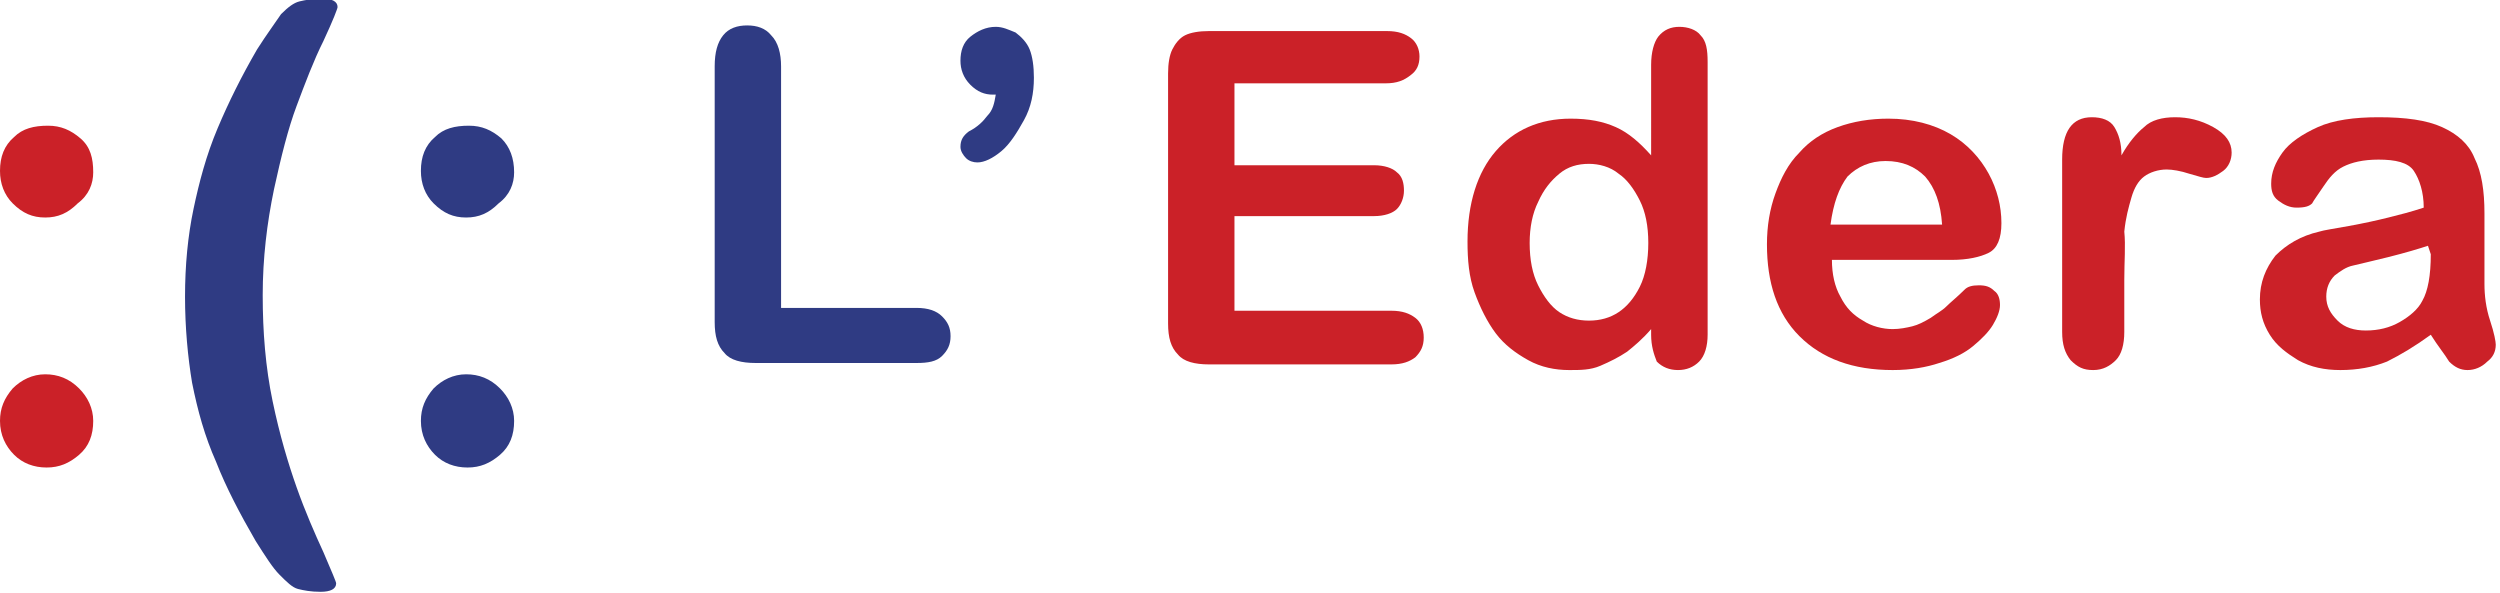
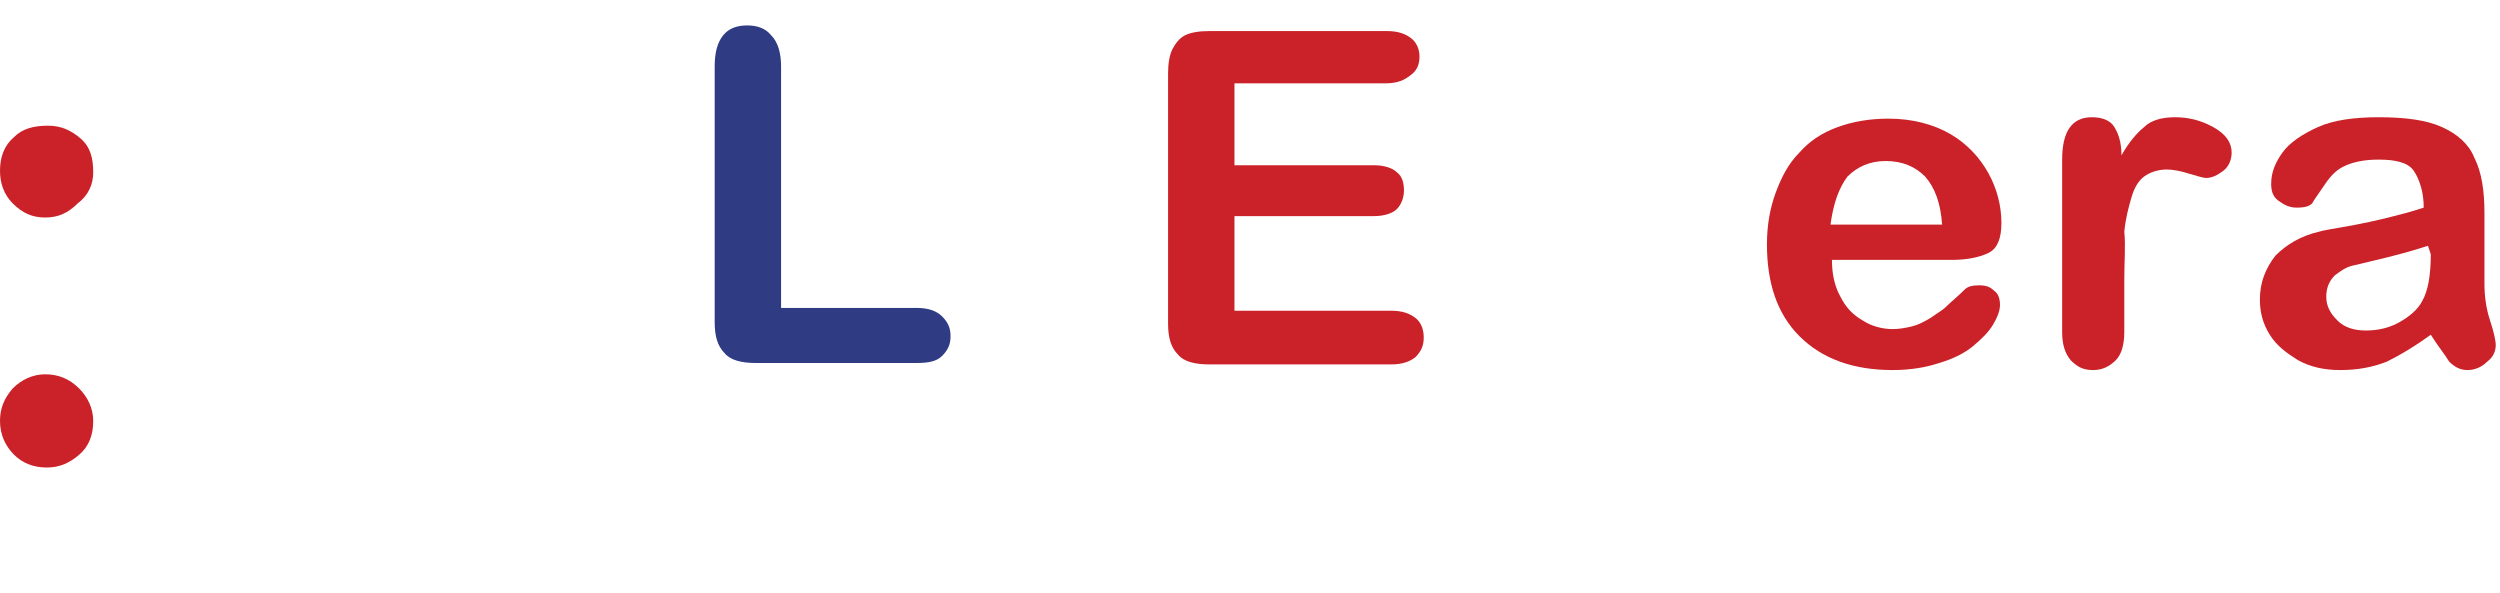
<svg xmlns="http://www.w3.org/2000/svg" version="1.1" id="Livello_1" x="0px" y="0px" viewBox="0 0 177 42" style="enable-background:new 0 0 177 42;" xml:space="preserve">
  <style type="text/css">
	.st0{fill:#2F3B83;}
	.st1{fill:#CB2128;}
</style>
  <g id="XMLID_30_">
    <path id="XMLID_31_" class="st0" d="M55.3,4.7v17.1h9.6c0.8,0,1.4,0.2,1.8,0.6c0.4,0.4,0.6,0.8,0.6,1.4c0,0.6-0.2,1-0.6,1.4   c-0.4,0.4-1,0.5-1.8,0.5H53.5c-1,0-1.8-0.2-2.2-0.7c-0.5-0.5-0.7-1.2-0.7-2.2V4.7c0-1,0.2-1.7,0.6-2.2s1-0.7,1.7-0.7   s1.3,0.2,1.7,0.7C55.1,3,55.3,3.8,55.3,4.7z" />
  </g>
  <g id="XMLID_27_">
-     <path id="XMLID_28_" class="st0" d="M70.5,6.7h-0.2c-0.6,0-1.1-0.2-1.6-0.7c-0.5-0.5-0.7-1.1-0.7-1.7c0-0.7,0.2-1.3,0.7-1.7   s1.1-0.7,1.8-0.7c0.5,0,0.9,0.2,1.4,0.4c0.4,0.3,0.8,0.7,1,1.2c0.2,0.5,0.3,1.2,0.3,2c0,1.1-0.2,2.1-0.7,3s-1,1.7-1.6,2.2   c-0.6,0.5-1.2,0.8-1.7,0.8c-0.3,0-0.6-0.1-0.8-0.3S68,10.7,68,10.4c0-0.5,0.2-0.8,0.6-1.1c0.6-0.3,1-0.7,1.3-1.1   C70.3,7.8,70.4,7.3,70.5,6.7z" />
-   </g>
+     </g>
  <g id="XMLID_24_">
    <path id="XMLID_25_" class="st1" d="M98.1,5.9H87.4v5.8h9.9c0.7,0,1.3,0.2,1.6,0.5c0.4,0.3,0.5,0.8,0.5,1.3c0,0.5-0.2,1-0.5,1.3   c-0.3,0.3-0.9,0.5-1.6,0.5h-9.9V22h11.1c0.8,0,1.3,0.2,1.7,0.5c0.4,0.3,0.6,0.8,0.6,1.4c0,0.6-0.2,1-0.6,1.4   c-0.4,0.3-0.9,0.5-1.7,0.5H85.6c-1,0-1.8-0.2-2.2-0.7c-0.5-0.5-0.7-1.2-0.7-2.2V5.2c0-0.7,0.1-1.3,0.3-1.7c0.2-0.4,0.5-0.8,0.9-1   c0.4-0.2,1-0.3,1.7-0.3h12.6c0.8,0,1.3,0.2,1.7,0.5c0.4,0.3,0.6,0.8,0.6,1.3c0,0.6-0.2,1-0.6,1.3C99.4,5.7,98.9,5.9,98.1,5.9z" />
  </g>
  <g id="XMLID_12_">
-     <path id="XMLID_13_" class="st1" d="M116.9,23.7v-0.4c-0.6,0.7-1.2,1.2-1.7,1.6c-0.6,0.4-1.2,0.7-1.9,1s-1.4,0.3-2.2,0.3   c-1,0-2-0.2-2.9-0.7c-0.9-0.5-1.7-1.1-2.3-1.9c-0.6-0.8-1.1-1.8-1.5-2.9s-0.5-2.3-0.5-3.6c0-2.7,0.7-4.9,2-6.4   c1.3-1.5,3.1-2.3,5.3-2.3c1.3,0,2.3,0.2,3.2,0.6c0.9,0.4,1.7,1.1,2.5,2V4.6c0-0.9,0.2-1.6,0.5-2c0.4-0.5,0.9-0.7,1.5-0.7   s1.2,0.2,1.5,0.6c0.4,0.4,0.5,1,0.5,1.9v19.3c0,0.8-0.2,1.5-0.6,1.9s-0.9,0.6-1.5,0.6c-0.6,0-1.1-0.2-1.5-0.6   C117.1,25.1,116.9,24.5,116.9,23.7z M108.3,17.2c0,1.2,0.2,2.2,0.6,3c0.4,0.8,0.9,1.5,1.5,1.9c0.6,0.4,1.3,0.6,2.1,0.6   c0.8,0,1.5-0.2,2.1-0.6c0.6-0.4,1.1-1,1.5-1.8s0.6-1.9,0.6-3.1c0-1.2-0.2-2.2-0.6-3c-0.4-0.8-0.9-1.5-1.5-1.9   c-0.6-0.5-1.4-0.7-2.1-0.7c-0.8,0-1.5,0.2-2.1,0.7c-0.6,0.5-1.1,1.1-1.5,2C108.5,15.1,108.3,16.1,108.3,17.2z" />
    <path id="XMLID_16_" class="st1" d="M138.2,18.4h-8.5c0,1,0.2,1.9,0.6,2.6c0.4,0.8,0.9,1.3,1.6,1.7c0.6,0.4,1.4,0.6,2.1,0.6   c0.5,0,1-0.1,1.4-0.2c0.4-0.1,0.8-0.3,1.3-0.6c0.4-0.3,0.8-0.5,1.1-0.8s0.8-0.7,1.3-1.2c0.2-0.2,0.5-0.3,1-0.3   c0.5,0,0.8,0.1,1.1,0.4c0.3,0.2,0.4,0.6,0.4,1c0,0.4-0.2,0.9-0.5,1.4c-0.3,0.5-0.8,1-1.4,1.5c-0.6,0.5-1.4,0.9-2.4,1.2   c-0.9,0.3-2,0.5-3.3,0.5c-2.8,0-5-0.8-6.6-2.4c-1.6-1.6-2.3-3.8-2.3-6.5c0-1.3,0.2-2.5,0.6-3.6s0.9-2.1,1.7-2.9   c0.7-0.8,1.6-1.4,2.7-1.8c1.1-0.4,2.3-0.6,3.6-0.6c1.7,0,3.2,0.4,4.4,1.1c1.2,0.7,2.1,1.7,2.7,2.8c0.6,1.1,0.9,2.3,0.9,3.5   c0,1.1-0.3,1.8-0.9,2.1C140.2,18.2,139.3,18.4,138.2,18.4z M129.6,15.9h7.9c-0.1-1.5-0.5-2.6-1.2-3.4c-0.7-0.7-1.6-1.1-2.8-1.1   c-1.1,0-2,0.4-2.7,1.1C130.2,13.3,129.8,14.4,129.6,15.9z" />
    <path id="XMLID_19_" class="st1" d="M150.4,19.8v3.7c0,0.9-0.2,1.6-0.6,2c-0.4,0.4-0.9,0.7-1.6,0.7s-1.1-0.2-1.6-0.7   c-0.4-0.5-0.6-1.1-0.6-2V11.3c0-2,0.7-3,2.1-3c0.7,0,1.3,0.2,1.6,0.7c0.3,0.5,0.5,1.1,0.5,2c0.5-0.9,1.1-1.6,1.6-2   c0.5-0.5,1.3-0.7,2.2-0.7c0.9,0,1.8,0.2,2.7,0.7c0.9,0.5,1.3,1.1,1.3,1.8c0,0.5-0.2,1-0.6,1.3c-0.4,0.3-0.8,0.5-1.2,0.5   c-0.2,0-0.5-0.1-1.2-0.3c-0.6-0.2-1.2-0.3-1.6-0.3c-0.6,0-1.2,0.2-1.6,0.5c-0.4,0.3-0.7,0.8-0.9,1.5c-0.2,0.7-0.4,1.4-0.5,2.4   C150.5,17.4,150.4,18.5,150.4,19.8z" />
    <path id="XMLID_21_" class="st1" d="M172.1,23.7c-1.1,0.8-2.1,1.4-3.1,1.9c-1,0.4-2.1,0.6-3.3,0.6c-1.1,0-2.1-0.2-3-0.7   c-0.8-0.5-1.5-1-2-1.8c-0.5-0.8-0.7-1.6-0.7-2.5c0-1.2,0.4-2.2,1.1-3.1c0.8-0.8,1.8-1.4,3.1-1.7c0.3-0.1,1-0.2,2.1-0.4   c1.1-0.2,2-0.4,2.8-0.6c0.8-0.2,1.6-0.4,2.5-0.7c0-1.1-0.3-2-0.7-2.6s-1.3-0.8-2.5-0.8c-1.1,0-1.9,0.2-2.5,0.5   c-0.6,0.3-1,0.8-1.4,1.4s-0.7,1-0.8,1.2c-0.2,0.2-0.5,0.3-1.1,0.3c-0.5,0-0.9-0.2-1.3-0.5c-0.4-0.3-0.5-0.7-0.5-1.2   c0-0.8,0.3-1.5,0.8-2.2c0.5-0.7,1.4-1.3,2.5-1.8c1.1-0.5,2.6-0.7,4.3-0.7c1.9,0,3.4,0.2,4.5,0.7c1.1,0.5,1.9,1.2,2.3,2.2   c0.5,1,0.7,2.3,0.7,3.9c0,1,0,1.9,0,2.6c0,0.7,0,1.5,0,2.4c0,0.8,0.1,1.7,0.4,2.6c0.3,0.9,0.4,1.5,0.4,1.7c0,0.5-0.2,0.9-0.6,1.2   c-0.4,0.4-0.9,0.6-1.4,0.6c-0.5,0-0.9-0.2-1.3-0.6C173.1,25.1,172.6,24.5,172.1,23.7z M171.9,17.4c-0.6,0.2-1.6,0.5-2.8,0.8   c-1.2,0.3-2.1,0.5-2.5,0.6c-0.5,0.1-0.9,0.4-1.3,0.7c-0.4,0.4-0.6,0.9-0.6,1.5c0,0.7,0.3,1.2,0.8,1.7c0.5,0.5,1.2,0.7,2,0.7   c0.9,0,1.7-0.2,2.4-0.6c0.7-0.4,1.3-0.9,1.6-1.5c0.4-0.7,0.6-1.8,0.6-3.3L171.9,17.4L171.9,17.4z" />
  </g>
  <g id="XMLID_8_">
    <path id="XMLID_9_" class="st1" d="M0,12.1c0-1,0.3-1.8,1-2.4c0.6-0.6,1.4-0.8,2.4-0.8c0.9,0,1.6,0.3,2.3,0.9s0.9,1.4,0.9,2.4   c0,0.8-0.3,1.6-1.1,2.2c-0.7,0.7-1.4,1-2.3,1c-0.9,0-1.6-0.3-2.3-1C0.3,13.8,0,13,0,12.1z M3.3,33.1c-0.9,0-1.7-0.3-2.3-0.9   s-1-1.4-1-2.4c0-0.9,0.3-1.6,0.9-2.3c0.6-0.6,1.4-1,2.3-1s1.7,0.3,2.4,1c0.6,0.6,1,1.4,1,2.3c0,1-0.3,1.8-1,2.4   C4.9,32.8,4.2,33.1,3.3,33.1z" />
  </g>
  <g id="XMLID_2_">
-     <path id="XMLID_3_" class="st0" d="M13.1,21c0-2.2,0.2-4.3,0.6-6.2c0.4-1.9,0.9-3.8,1.7-5.7c0.8-1.9,1.7-3.7,2.8-5.6   c0.7-1.1,1.3-1.9,1.7-2.5c0.5-0.5,0.9-0.8,1.3-0.9c0.4-0.1,1-0.2,1.6-0.2c0.7,0,1.1,0.2,1.1,0.6c0,0.1-0.3,0.9-1,2.4   c-0.7,1.4-1.3,3-1.9,4.6c-0.6,1.6-1.1,3.6-1.6,5.9c-0.5,2.4-0.8,4.9-0.8,7.5c0,2.6,0.2,5.1,0.7,7.5c0.5,2.4,1.1,4.4,1.7,6.1   c0.6,1.7,1.3,3.3,1.9,4.6c0.6,1.4,0.9,2.1,0.9,2.2c0,0.4-0.4,0.6-1.1,0.6c-0.7,0-1.2-0.1-1.6-0.2c-0.4-0.1-0.8-0.5-1.3-1   c-0.5-0.5-1-1.3-1.7-2.4c-1.1-1.9-2.1-3.8-2.8-5.6c-0.8-1.8-1.3-3.6-1.7-5.6C13.3,25.3,13.1,23.2,13.1,21z" />
-     <path id="XMLID_5_" class="st0" d="M29.8,12.1c0-1,0.3-1.8,1-2.4c0.6-0.6,1.4-0.8,2.4-0.8c0.9,0,1.6,0.3,2.3,0.9   c0.6,0.6,0.9,1.4,0.9,2.4c0,0.8-0.3,1.6-1.1,2.2c-0.7,0.7-1.4,1-2.3,1c-0.9,0-1.6-0.3-2.3-1C30.1,13.8,29.8,13,29.8,12.1z    M33.1,33.1c-0.9,0-1.7-0.3-2.3-0.9c-0.6-0.6-1-1.4-1-2.4c0-0.9,0.3-1.6,0.9-2.3c0.6-0.6,1.4-1,2.3-1s1.7,0.3,2.4,1   c0.6,0.6,1,1.4,1,2.3c0,1-0.3,1.8-1,2.4C34.7,32.8,34,33.1,33.1,33.1z" />
-   </g>
+     </g>
</svg>